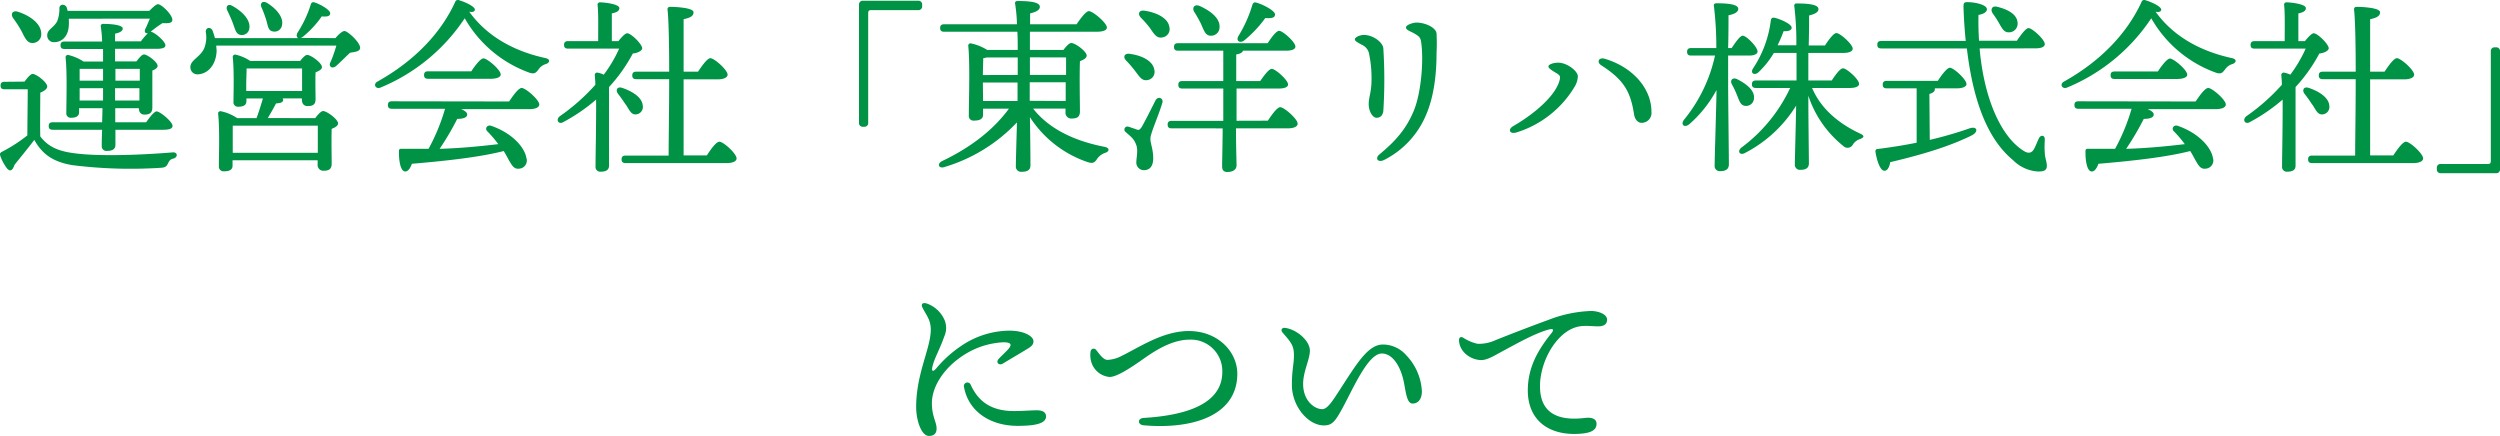
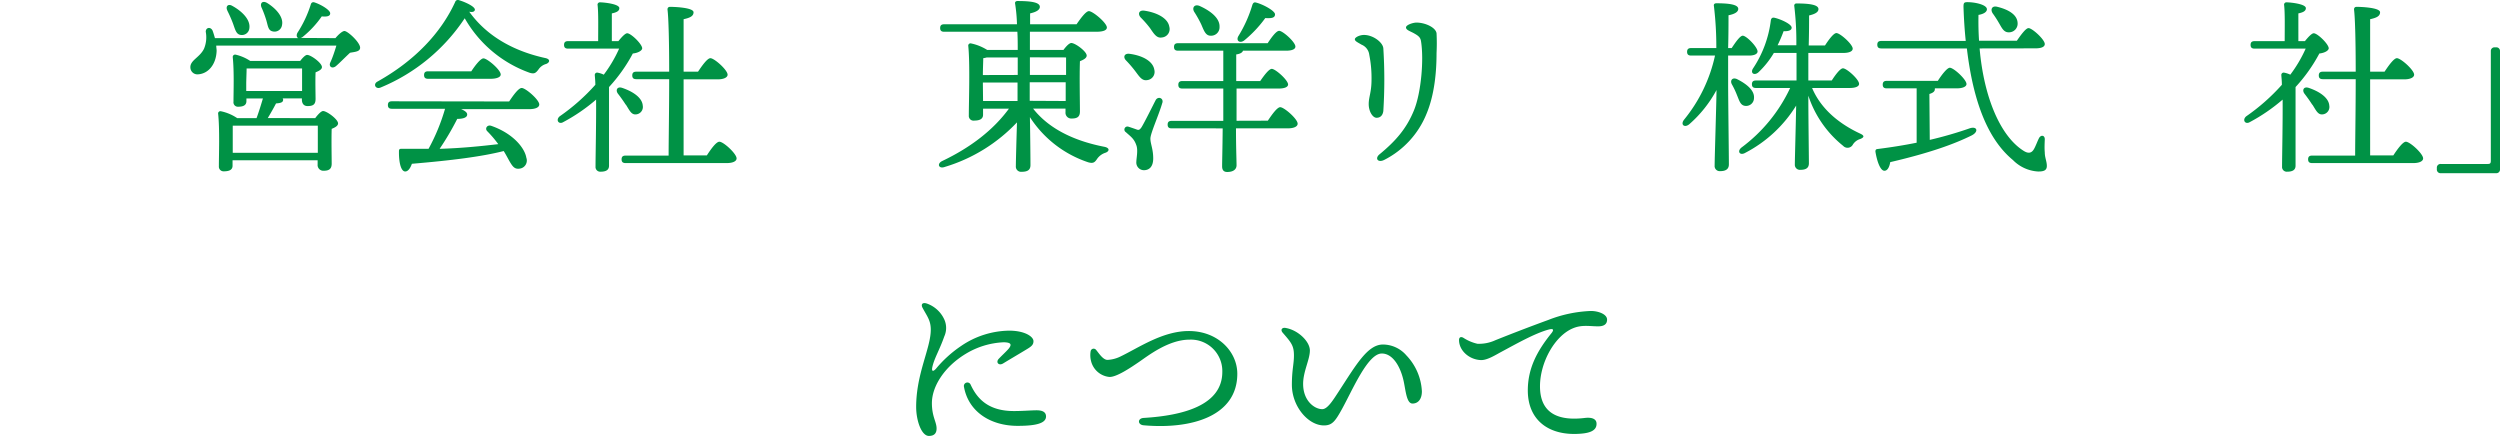
<svg xmlns="http://www.w3.org/2000/svg" viewBox="0 0 533.64 93.05">
  <defs>
    <style>.cls-1{fill:#009245;}</style>
  </defs>
  <title>アセット 1</title>
  <g id="レイヤー_2" data-name="レイヤー 2">
    <g id="コンテンツ">
-       <path class="cls-1" d="M5.24,17.42c.56-.76,1.28-1.64,1.72-1.64.8,0,3.12,1.8,3.12,2.68,0,.56-.72,1-1.48,1.32,0,2.12-.08,7,0,9.35,1.8,2.29,3.92,3.29,8.48,3.72,5.16.52,13.48.2,19.75-.32C38,32.42,38,33.61,37,33.85c-.72.16-.88.52-1.16,1.08s-.52.8-1.4.88a100,100,0,0,1-19-.56c-4.24-.72-6.44-2.4-8.12-5.39-1.4,1.87-2.88,3.63-4.24,5.35-.44,1.36-1,1.4-1.6.72a10.07,10.07,0,0,1-1.4-2.6c-.16-.52-.12-.72.48-1a32.91,32.91,0,0,0,5.28-3.43c0-2.24.08-7.64.08-9.84H1c-.52,0-.88-.16-.88-.8s.36-.8.88-.8ZM2.8,3.86c-.6-.84-.12-1.72,1-1.36,2.48.8,4.92,2.44,5,4.6A1.86,1.86,0,0,1,6.92,9.18c-1.16,0-1.6-1.12-2.32-2.52A26,26,0,0,0,2.8,3.86ZM14.68,4a9.9,9.9,0,0,1,0,1.56C14.56,7.58,13.36,9,11.56,9a1.4,1.4,0,0,1-1.48-1.44c0-1.28,1.28-1.52,2.12-3a7.24,7.24,0,0,0,.48-2.8c0-.92,1.2-1,1.56-.16.08.24.12.48.2.72H31.88C32.52,1.66,33.31.9,33.72.9c.76,0,3.07,2.24,3.07,3.32,0,.88-1.23.72-2.11.72a21.6,21.6,0,0,0-2.52,1.84c.72,0,3.11,2,3.15,2.88,0,.52-.55.76-1.92.76H24.56V13.1h4.56c.56-.72,1.2-1.48,1.6-1.48.71,0,2.92,1.6,2.92,2.44,0,.44-.53.76-1.12,1,0,2.12,0,6.72,0,7.88s-.6,1.52-1.68,1.52c-.92,0-1.2-.72-1.2-1.36v0H24.6v3h6.6c.76-1.08,1.72-2.32,2.23-2.32.72,0,3.4,2.2,3.4,3.08,0,.56-.6.84-2,.84H24.64v3.19c0,.92-.6,1.32-1.8,1.32a1,1,0,0,1-1.12-1.12c0-.39,0-1.76.08-3.39H11.28c-.52,0-.88-.16-.88-.8s.36-.8.88-.8H21.8l.08-3h-5v.84c0,.84-.6,1.2-1.72,1.2a.94.94,0,0,1-1-1.08c0-2.48.2-8.4-.16-11.8a.49.49,0,0,1,.6-.52,10.44,10.44,0,0,1,3.24,1.4H22c0-.88,0-1.8,0-2.68H13.8c-.52,0-.88-.16-.88-.8s.36-.8.88-.8h8a28,28,0,0,0-.28-3.2.46.46,0,0,1,.52-.56c1.4,0,4.16.16,4.16,1,0,.48-.56.88-1.64,1.08V8.82h5.52A13.55,13.55,0,0,1,31.56,7.1c-.56.08-.88-.36-.44-1.12.2-.4.52-1.2.88-2ZM22,14.7H17c0,.52,0,1.56,0,2.52h5Zm0,6.76,0-2.64h-5v2.64Zm2.64-6.76v2.52h5.2V14.7Zm5.12,6.76,0-2.64H24.56v2.64Z" />
      <path class="cls-1" d="M71.6,8.14c.63-.76,1.48-1.52,1.92-1.52.71,0,3.35,2.44,3.35,3.56,0,.84-1.08.88-2.15,1.08-1.08,1-2.2,2.16-3,2.84s-1.64.12-1.2-.8.91-2.32,1.28-3.56H46.16c0,.4.08.76.08,1.12-.12,3-1.84,4.84-3.88,5a1.5,1.5,0,0,1-1.72-1.4c-.12-1.6,2-2.16,2.92-4.08a6.39,6.39,0,0,0,.36-3.6c0-.92,1-1.12,1.44-.28.2.52.36,1.08.52,1.64h17.8c-.32-.12-.48-.56-.2-1.12a24.74,24.74,0,0,0,2.84-6c.08-.36.32-.64.76-.52,1.32.4,3.44,1.64,3.4,2.36,0,.56-.6.76-1.8.64a21,21,0,0,1-4,4.32,1.34,1.34,0,0,1-.52.28ZM67.28,25.22c.56-.76,1.28-1.52,1.68-1.52.8,0,3.2,1.76,3.2,2.64,0,.52-.64.88-1.36,1.16-.08,2.32,0,6.23,0,7.43s-.64,1.52-1.76,1.52a1.22,1.22,0,0,1-1.24-1.36v-.88H49.64v1.16c0,.84-.64,1.2-1.84,1.2a1,1,0,0,1-1.08-1.08c0-2.4.2-7.91-.16-11.23a.48.48,0,0,1,.56-.52,9.79,9.79,0,0,1,3.52,1.48h4.12c.52-1.4,1-3,1.36-4.2H52.6v.56c0,.84-.6,1.2-1.76,1.2a.94.94,0,0,1-1-1.08c0-2.2.16-6.4-.16-9.52a.51.51,0,0,1,.6-.52A9.54,9.54,0,0,1,53.4,13H64.08c.52-.68,1.12-1.28,1.48-1.28.8,0,3.16,1.72,3.16,2.6,0,.52-.68.84-1.36,1.12-.08,1.88,0,4.68,0,5.68,0,1.24-.6,1.52-1.72,1.52-.92,0-1.2-.72-1.2-1.36V21H60.32a.43.43,0,0,1,.12.28c0,.56-.48.72-1.52.8-.52,1-1.16,2.12-1.76,3.12Zm-18.76-23c-.4-.8.12-1.48,1-1,2.08,1.12,3.92,2.92,3.72,4.72A1.61,1.61,0,0,1,51.4,7.46c-1-.12-1.2-1.16-1.68-2.48A28,28,0,0,0,48.52,2.26ZM67.84,32.61c0-1.91,0-4.43,0-5.79H49.68c0,.84,0,3.19,0,3.88v1.91ZM52.56,19.42H64.48c0-1.56,0-3.64,0-4.8H52.64c0,.68-.08,2.52-.08,3.24ZM55.8,1.54C55.48.7,56,.06,57,.62c1.88,1.16,3.56,3,3.2,4.72a1.61,1.61,0,0,1-2,1.36c-1-.2-1-1.24-1.4-2.52A22.65,22.65,0,0,0,55.8,1.54Z" />
      <path class="cls-1" d="M116.55,13.66a2.88,2.88,0,0,0-1.6,1.16c-.6.8-.92,1-1.87.72A26,26,0,0,1,99.2,3.9a39.73,39.73,0,0,1-18,14.8c-1,.4-1.64-.72-.64-1.28C88.48,13,94.12,7.06,97.16.42a.6.6,0,0,1,.76-.4c1.48.44,3.6,1.44,3.44,2.12-.08.32-.44.52-1.2.36,4,5.56,10,8.52,16.19,9.88C117.59,12.62,117.35,13.38,116.55,13.66Zm-7.87,8c.88-1.32,2-2.88,2.68-2.88.84,0,3.75,2.52,3.75,3.52,0,.6-.76,1-2.19,1H98.44c.76.32,1.32.72,1.28,1.16,0,.72-1.12.92-2.12.92a59.27,59.27,0,0,1-3.76,6.39c4.88-.15,9.08-.6,12.52-1A24.25,24.25,0,0,0,104,28c-.56-.56,0-1.48.92-1.12,4.76,1.68,7.12,4.83,7.43,6.79A1.74,1.74,0,0,1,110.88,36c-.92.12-1.36-.32-1.92-1.24-.4-.64-.84-1.56-1.44-2.52-4.72,1.2-11.12,2-19.6,2.72-.32.92-.84,1.72-1.52,1.64-.88-.16-1.28-2.12-1.24-4.36,0-.4.2-.48.52-.48,2,0,4,0,5.8,0A42,42,0,0,0,95,23.22H83.68c-.52,0-.88-.16-.88-.8s.36-.8.88-.8ZM91.4,16.82c-.52,0-.88-.16-.88-.8s.36-.8.88-.8h9.2c.84-1.28,2-2.76,2.6-2.76.8,0,3.68,2.44,3.68,3.44,0,.56-.84.92-2.2.92Z" />
      <path class="cls-1" d="M132,8.78c.64-.8,1.44-1.68,1.88-1.68.8,0,3.16,2.28,3.2,3.2,0,.48-.84,1-2,1.12A34.18,34.18,0,0,1,130,18.58c0,2.08,0,6.64,0,7.64,0,1.4,0,8.11,0,9.15,0,.88-.6,1.28-1.8,1.28a1,1,0,0,1-1.08-1.08c0-2.44.16-9.07.12-14.31a37.93,37.93,0,0,1-7,4.8c-1,.6-1.68-.48-.76-1.24a43,43,0,0,0,7.6-6.72c0-.8-.08-1.48-.12-2.08a.5.5,0,0,1,.56-.52,5.22,5.22,0,0,1,1.36.44,28.51,28.51,0,0,0,3.28-5.56H121.28c-.52,0-.88-.16-.88-.8s.36-.8.88-.8h6.4c0-2.48.08-6-.12-7.68a.5.5,0,0,1,.56-.6c.68,0,4.08.32,4.08,1.24,0,.64-.64.92-1.6,1.12V8.78Zm1.56,13.56c-.48-.76-1.08-1.6-1.64-2.32s-.24-1.6.84-1.28c2.28.76,4.32,2.08,4.44,3.8a1.59,1.59,0,0,1-1.48,1.88C134.76,24.5,134.36,23.54,133.6,22.34Zm17.32,10.83c.88-1.36,2-2.92,2.68-2.92.88,0,3.67,2.56,3.67,3.56,0,.6-.79,1-2.12,1H133.56c-.52,0-.88-.16-.88-.8s.36-.8.88-.8h9.16c0-3.24.12-9.91.12-16.31h-7c-.52,0-.88-.16-.88-.8s.36-.8.88-.8h7c0-6-.12-11.44-.36-13.28,0-.36.2-.56.56-.56.68,0,5,.12,5,1.16,0,.88-.88,1.2-2.12,1.48v11.2H149c.88-1.32,2-2.88,2.64-2.88.83,0,3.67,2.52,3.67,3.52,0,.6-.84,1-2.12,1h-7.27V33.17Z" />
-       <path class="cls-1" d="M184.52,27.06h-.32a.78.78,0,0,1-.84-.84V1a.78.78,0,0,1,.84-.84H196a.78.78,0,0,1,.84.84v.32a.78.78,0,0,1-.84.84H186c-.56,0-.68.16-.68.72V26.22A.78.78,0,0,1,184.52,27.06Z" />
      <path class="cls-1" d="M220.52,23.18c3.72,4.76,9.64,7.07,15.19,8.15,1.28.25,1.08,1,.24,1.28a3.45,3.45,0,0,0-1.72,1.24c-.55.84-.88,1.08-1.92.8A23.7,23.7,0,0,1,219.84,25c.08,4.39.12,9.23.12,10.23s-.56,1.44-1.88,1.44a1.11,1.11,0,0,1-1.24-1.2c0-1.08.12-5.32.24-9.35a35,35,0,0,1-15.4,9.51c-1.28.48-1.76-.64-.6-1.24,6.2-2.95,11-6.71,14.28-11.19h-5.52V24.5c0,.84-.64,1.24-1.88,1.24a1,1,0,0,1-1.16-1.08c0-2.84.28-11.08-.12-14.88a.48.48,0,0,1,.56-.52,10.48,10.48,0,0,1,3.48,1.4h6.52c0-1.28,0-2.6-.08-3.88h-15.6c-.52,0-.88-.16-.88-.8s.36-.8.88-.8h15.52a34,34,0,0,0-.4-4.4c-.08-.36.16-.56.52-.56,2.72,0,4.76.24,4.76,1.24,0,.68-.84,1.12-2.08,1.4,0,.56,0,1.36,0,2.32h9.92c.88-1.28,2-2.8,2.63-2.8.84,0,3.8,2.48,3.84,3.48,0,.56-.67.92-2.28.92H219.84l0,3.88H227c.56-.76,1.24-1.48,1.68-1.48.84,0,3.28,1.8,3.28,2.68,0,.56-.72.92-1.44,1.2-.12,3.08,0,9.2,0,10.72,0,1.24-.68,1.52-1.8,1.52a1.23,1.23,0,0,1-1.28-1.36v-.76ZM217.24,16V12.26h-6.6a5.14,5.14,0,0,1-.76.16c0,.72-.08,2.28-.08,3.6Zm-7.4,5.56h7.36c0-1.2,0-2.2,0-2.84V17.62H209.8v.24Zm10-9.32V16h7.72V12.26Zm7.64,9.32,0-4H219.8v.16c0,.76,0,2.12,0,3.8Z" />
      <path class="cls-1" d="M240.36,12.9c-.68-.68-.4-1.6.84-1.4,2.36.32,4.88,1.4,5.2,3.4a1.77,1.77,0,0,1-1.52,2.2c-1.12.2-1.68-.76-2.56-1.92A25.76,25.76,0,0,0,240.36,12.9Zm7.76,9c-.72,2.56-2.56,6.56-2.56,7.68s.6,2.23.6,4.23c0,1.72-.8,2.52-2,2.52a1.63,1.63,0,0,1-1.6-1.8c0-.72.4-2.48,0-3.52-.48-1.43-1.24-1.88-2.24-2.8a.65.65,0,0,1,.6-1.15c.52.16,1.32.44,1.76.6s.64,0,1-.52c.72-1.2,2.32-4.44,3-5.76C247.16,20.5,248.4,20.9,248.12,21.94ZM248,8c-1.08.2-1.68-.76-2.52-2a22.37,22.37,0,0,0-2-2.28c-.64-.72-.4-1.6.8-1.44,2.44.36,5,1.48,5.32,3.44A1.8,1.8,0,0,1,248,8Zm22.63,17.76c.88-1.32,2-2.88,2.64-2.88.84,0,3.72,2.52,3.72,3.52,0,.6-.76,1-2.16,1h-11c0,4.24.12,6.83.12,7.87,0,.84-.64,1.44-2,1.44-.76,0-1.08-.44-1.08-1.2,0-1.16.08-3.8.12-8.11H250.12c-.52,0-.88-.16-.88-.8s.36-.8.88-.8h11V18.9h-8.72c-.52,0-.88-.16-.88-.8s.36-.8.88-.8h8.72V10.82h-9.64c-.52,0-.88-.16-.88-.8s.36-.8.88-.8h19.11c.81-1.24,1.84-2.64,2.45-2.64.79,0,3.47,2.4,3.47,3.36,0,.56-.72.88-2,.88h-9.19c-.12.4-.6.68-1.44.8V17.3h5.12c.83-1.2,1.87-2.6,2.47-2.6.77,0,3.44,2.36,3.48,3.32,0,.56-.76.88-2,.88h-9v6.88ZM254.92,2.54c-.52-.84,0-1.72,1.12-1.28,2.24,1,4.36,2.56,4.28,4.48a1.8,1.8,0,0,1-1.92,1.88c-1.08,0-1.44-1.16-2-2.44A24.23,24.23,0,0,0,254.92,2.54Zm9.4,5.2a27.5,27.5,0,0,0,3-6.68c.12-.36.32-.64.76-.52,1.48.36,4.08,1.76,4.08,2.52s-.73.88-2.08.8a25.44,25.44,0,0,1-4.48,4.76C264.64,9.34,263.8,8.7,264.32,7.74Z" />
      <path class="cls-1" d="M291.16,7.46c1.92,0,4,1.56,4.12,2.84a107,107,0,0,1,0,13.4c-.12.88-.6,1.44-1.44,1.44s-1.68-1.36-1.68-2.92.6-2.52.6-5.24a25.29,25.29,0,0,0-.48-5.28,2.67,2.67,0,0,0-1.64-2.16c-.88-.52-1.44-.76-1.44-1.16S290.2,7.46,291.16,7.46Zm11.2-2.64c1.8,0,4.08,1,4.28,2.28a42.27,42.27,0,0,1,0,4.24c0,4-.44,8.92-2.16,13a19,19,0,0,1-9,9.79c-1.36.68-2.08-.32-1-1.2,3.4-2.8,5.76-5.47,7.36-9.43,1.52-3.76,2.12-10.8,1.48-14.72-.12-.72-.44-1.08-1.44-1.64-.84-.48-1.76-.72-1.76-1.28S301.64,4.82,302.36,4.82Z" />
-       <path class="cls-1" d="M332.6,13.38c1.92,0,4.2,1.8,4.2,2.92a4.64,4.64,0,0,1-.68,2.2,22.05,22.05,0,0,1-12.36,9.75c-1.52.49-2-.63-.72-1.35,4.56-2.64,9.2-6.6,9.92-10,.12-.64,0-.84-.72-1.28s-1.72-1-1.72-1.44S331.6,13.38,332.6,13.38Zm19.91,10.48a2.11,2.11,0,0,1-2.11,2.36c-.65,0-1.4-.56-1.6-1.8-.76-5-2.28-7.44-7-10.48-1.08-.72-.48-1.76.72-1.4C348.28,14.22,352.51,18.7,352.51,23.86Z" />
      <path class="cls-1" d="M368.88,17.94c0,2.84.16,15.47.16,17.15,0,.92-.56,1.44-1.84,1.44a1.09,1.09,0,0,1-1.2-1.2c0-1.72.36-12.63.4-16.11a26.06,26.06,0,0,1-5.84,7.32c-1,.8-1.92.08-1.08-1a32.49,32.49,0,0,0,6.6-13.68H361c-.52,0-.88-.16-.88-.8s.36-.8.88-.8h5.36a72.91,72.91,0,0,0-.52-9c-.08-.36.16-.56.52-.56,2.6,0,4.68.24,4.68,1.2,0,.68-.84,1.12-2.08,1.36,0,1.32,0,4.16-.08,7h.76c.84-1.28,1.8-2.64,2.36-2.64.8,0,3.16,2.44,3.16,3.36,0,.6-.84.88-1.76.88h-4.52Zm1.92,2.44A18.14,18.14,0,0,0,369.68,18c-.44-.8.08-1.56,1.08-1.12,2,1,3.8,2.4,3.64,4.08a1.68,1.68,0,0,1-1.88,1.64C371.52,22.5,371.28,21.54,370.8,20.38Zm16-1.6c2.12,5,6.51,8,10.31,9.76.84.4.88.75,0,1.12a2.82,2.82,0,0,0-1.6,1.19,1.28,1.28,0,0,1-2.08.28A22.88,22.88,0,0,1,386,20.42c0,4.64.12,13.07.12,14.43,0,.92-.52,1.4-1.8,1.4a1.08,1.08,0,0,1-1.2-1.16c0-1.32.2-8,.28-12.55a27.9,27.9,0,0,1-10.84,10.07c-1.16.68-1.84-.28-.84-1.11a33.5,33.5,0,0,0,10.4-12.72h-7.28c-.52,0-.88-.16-.88-.8s.36-.8.88-.8h8.64c0-1.44,0-3.56,0-5.88h-4.84a19,19,0,0,1-3.32,4.16c-.88.72-1.72.16-1.16-.8A23.63,23.63,0,0,0,378,4.3c.08-.36.28-.6.72-.52,1.32.28,3.72,1.36,3.72,2.12,0,.56-.64.8-1.72.76a30.36,30.36,0,0,1-1.28,3h4A63.8,63.8,0,0,0,383,1.3a.46.46,0,0,1,.52-.56c2.56,0,4.64.24,4.64,1.2,0,.68-.8,1.08-2,1.36,0,1.2,0,3.76-.08,6.4h3.48c.8-1.24,1.84-2.64,2.43-2.64.8,0,3.48,2.4,3.48,3.32,0,.6-.8.92-2,.92H386v5.88h5c.79-1.24,1.83-2.6,2.39-2.6.8,0,3.44,2.36,3.44,3.32,0,.56-.76.88-2,.88Z" />
      <path class="cls-1" d="M411.92,29.86a83.44,83.44,0,0,0,8.44-2.44c1.68-.6,2.08.68.52,1.48-3.8,1.88-9,3.75-17.4,5.71-.16,1-.56,1.84-1.24,1.84-.84,0-1.56-1.88-1.92-4.08,0-.4.12-.52.44-.56,3.08-.39,5.84-.84,8.36-1.35V18.86h-6.36c-.52,0-.88-.16-.88-.8s.36-.8.88-.8h10.88c.84-1.32,2-2.8,2.56-2.8.84,0,3.56,2.52,3.56,3.48,0,.56-.84.92-2.08.92H413a.36.36,0,0,1,0,.2c0,.44-.36.76-1.16,1Zm10.64-19.52c.92,10.6,4.52,18.87,9.48,21.91,1,.6,1.67.4,2.15-.48.36-.64.72-1.64,1-2.19.4-.88,1.32-.76,1.28.2s-.08,1.87,0,2.75c0,1.12.44,1.92.44,2.88s-.64,1.2-1.84,1.2a8.18,8.18,0,0,1-5.39-2.44c-5.32-4.39-8.48-12.35-9.84-23.83H401.6c-.52,0-.88-.16-.88-.8s.36-.8.88-.8h18c-.24-2.28-.4-4.72-.48-7.28,0-.84.12-1,.84-1,1.68,0,4.16.56,4.16,1.52,0,.52-.6,1-1.8,1.2q-.06,2.82.12,5.52h8.07C431.36,7.46,432.43,6,433,6c.79,0,3.47,2.44,3.47,3.4,0,.6-.72.92-2,.92Zm2.8-7.48c-.56-.84-.16-1.72,1-1.4,2.12.52,4.23,1.56,4.31,3.44a1.85,1.85,0,0,1-1.91,2c-1.08,0-1.48-1-2.08-2A23.19,23.19,0,0,0,425.36,2.86Z" />
-       <path class="cls-1" d="M476.55,13.66a2.88,2.88,0,0,0-1.6,1.16c-.6.8-.92,1-1.87.72A26,26,0,0,1,459.2,3.9a39.73,39.73,0,0,1-18,14.8c-1,.4-1.64-.72-.64-1.28,7.88-4.4,13.52-10.36,16.56-17a.6.6,0,0,1,.76-.4c1.48.44,3.6,1.44,3.44,2.12-.08.32-.44.52-1.2.36,4,5.56,10,8.52,16.19,9.88C477.59,12.62,477.35,13.38,476.55,13.66Zm-7.87,8c.88-1.32,2-2.88,2.68-2.88.84,0,3.75,2.52,3.75,3.52,0,.6-.76,1-2.2,1H458.44c.76.32,1.32.72,1.28,1.16,0,.72-1.12.92-2.12.92a59.27,59.27,0,0,1-3.76,6.39c4.88-.15,9.08-.6,12.52-1A24.25,24.25,0,0,0,464,28c-.56-.56,0-1.48.92-1.12,4.75,1.68,7.12,4.83,7.43,6.79A1.75,1.75,0,0,1,470.87,36c-.91.12-1.35-.32-1.91-1.24-.4-.64-.84-1.56-1.44-2.52-4.72,1.2-11.12,2-19.6,2.72-.32.92-.84,1.72-1.52,1.64-.88-.16-1.28-2.12-1.24-4.36,0-.4.2-.48.52-.48,2,0,4,0,5.8,0A42,42,0,0,0,455,23.22H443.68c-.52,0-.88-.16-.88-.8s.36-.8.88-.8Zm-17.28-4.8c-.52,0-.88-.16-.88-.8s.36-.8.88-.8h9.2c.84-1.28,2-2.76,2.6-2.76.8,0,3.68,2.44,3.68,3.44,0,.56-.84.92-2.2.92Z" />
      <path class="cls-1" d="M492,8.78c.64-.8,1.44-1.68,1.88-1.68.8,0,3.16,2.28,3.2,3.2,0,.48-.84,1-2,1.12A34.18,34.18,0,0,1,490,18.58c0,2.08,0,6.64,0,7.64,0,1.4,0,8.11,0,9.15,0,.88-.6,1.28-1.8,1.28a1,1,0,0,1-1.08-1.08c0-2.44.16-9.07.12-14.31a37.93,37.93,0,0,1-7,4.8c-1,.6-1.68-.48-.76-1.24a43,43,0,0,0,7.6-6.72c0-.8-.08-1.48-.12-2.08a.5.5,0,0,1,.56-.52,5.22,5.22,0,0,1,1.36.44,28.51,28.51,0,0,0,3.28-5.56H481.28c-.52,0-.88-.16-.88-.8s.36-.8.88-.8h6.4c0-2.48.08-6-.12-7.68a.5.5,0,0,1,.56-.6c.68,0,4.08.32,4.08,1.24,0,.64-.64.92-1.6,1.12V8.78Zm1.56,13.56c-.48-.76-1.08-1.6-1.64-2.32s-.24-1.6.84-1.28c2.28.76,4.32,2.08,4.44,3.8a1.59,1.59,0,0,1-1.48,1.88C494.76,24.5,494.36,23.54,493.6,22.34Zm17.31,10.83c.88-1.36,2.05-2.92,2.68-2.92.88,0,3.68,2.56,3.68,3.56,0,.6-.8,1-2.12,1H493.56c-.52,0-.88-.16-.88-.8s.36-.8.88-.8h9.16c0-3.24.12-9.91.12-16.31h-7c-.52,0-.88-.16-.88-.8s.36-.8.88-.8h7c0-6-.12-11.44-.36-13.28,0-.36.2-.56.56-.56.68,0,5,.12,5,1.16,0,.88-.88,1.2-2.12,1.48v11.2H509c.87-1.32,2-2.88,2.63-2.88.84,0,3.68,2.52,3.68,3.52,0,.6-.84,1-2.12,1h-7.27V33.17Z" />
      <path class="cls-1" d="M532.48,10.1h.32a.78.78,0,0,1,.84.84V36.13a.78.78,0,0,1-.84.84H521a.78.78,0,0,1-.84-.84v-.32A.78.78,0,0,1,521,35h10c.56,0,.68-.16.68-.72V10.94A.78.78,0,0,1,532.48,10.1Z" />
      <path class="cls-1" d="M198.92,86.06c0,2.88,1,4,1,5.4,0,1-.48,1.59-1.64,1.59-1.6,0-2.72-3.31-2.72-6.19,0-7.12,3.12-12.52,3.12-16.48,0-2-.8-2.88-1.76-4.68-.4-.76,0-1.24,1-.88a6.44,6.44,0,0,1,3.64,3.36,4.38,4.38,0,0,1,0,3.64c-1,2.88-2.16,4.68-2.56,6.6-.16.8.12,1,.76.32a25.4,25.4,0,0,1,5.44-4.92,18.59,18.59,0,0,1,10.2-3.24c3.36,0,5.2,1.28,5.2,2.24,0,.76-.4,1.12-1.48,1.76-1.44.88-3.56,2.12-5,3-.92.56-1.64-.24-.92-1s1.52-1.48,2.08-2.12c.76-.92.56-1.36-1-1.4a17,17,0,0,0-8.16,2.48C201.64,78.26,198.92,82.42,198.92,86.06Zm17.48,1.68c2,0,3.68-.16,4.88-.16.92,0,2,.2,2,1.32,0,1.6-2.63,2-6.07,2-5.76,0-10.48-3-11.44-8.31a.75.75,0,0,1,1.4-.52C208.44,84.82,210.68,87.74,216.4,87.74Z" />
      <path class="cls-1" d="M236.4,76.82a7,7,0,0,0,2.76-.72c3.92-1.88,9-5.44,14.6-5.44,6.2,0,10.35,4.4,10.35,9.12,0,9-9.67,11.91-20,11-1.32-.12-1.32-1.49,0-1.57,8.48-.51,16.8-2.71,16.8-9.83a6.71,6.71,0,0,0-7-6.88c-4.56,0-9,3.56-10.84,4.8-1.64,1.12-4.76,3.24-6.28,3.16a4.47,4.47,0,0,1-3.88-3.32A5,5,0,0,1,232.8,75a.65.65,0,0,1,1.16-.32C234.48,75.26,235.4,76.82,236.4,76.82Z" />
      <path class="cls-1" d="M303.51,83.54c0,1.6-.76,2.6-2,2.6s-1.43-2.56-1.87-4.68c-.68-3.24-2.36-6-4.68-6-3,0-6.2,7.68-8.52,11.88-1.44,2.59-2.08,3.47-3.84,3.47-3.36,0-6.84-4.07-6.84-8.67,0-3.2.44-4.44.44-6.24,0-2.12-.56-2.76-2.4-4.88-.56-.64-.12-1.2.72-1,2.6.48,5.08,2.88,5.08,4.8s-1.44,4.48-1.44,7.12c0,3.68,2.48,5.4,4.08,5.4,1.12,0,2.28-1.88,3.48-3.72,3.76-5.76,6.2-10.08,9.48-10.08a6.64,6.64,0,0,1,5,2.32A11.94,11.94,0,0,1,303.51,83.54Z" />
      <path class="cls-1" d="M315.36,73.38a8.33,8.33,0,0,0,3.84-.76c2.48-1,7-2.76,11.28-4.32a27.62,27.62,0,0,1,9.12-1.92c1.56,0,3.44.68,3.44,1.84,0,.88-.53,1.44-1.92,1.44-1.64,0-3.32-.36-5.12.32-4.08,1.52-7.28,7.36-7.28,12.48,0,6.08,4.32,7.4,9.6,6.75,1.68-.19,2.51.33,2.47,1.29,0,1.39-1.39,1.92-3.35,2.07-6.76.56-11.32-2.83-11.32-9.23,0-4.72,2-8.44,5-12.16.72-.88.36-1.08-.52-.84-3,.8-7.12,3.16-10.12,4.76-1.2.64-3,1.8-4.36,1.76-2.48-.08-4.68-2-4.68-4.28,0-.56.36-.8.92-.48A9.27,9.27,0,0,0,315.36,73.38Z" />
    </g>
  </g>
</svg>